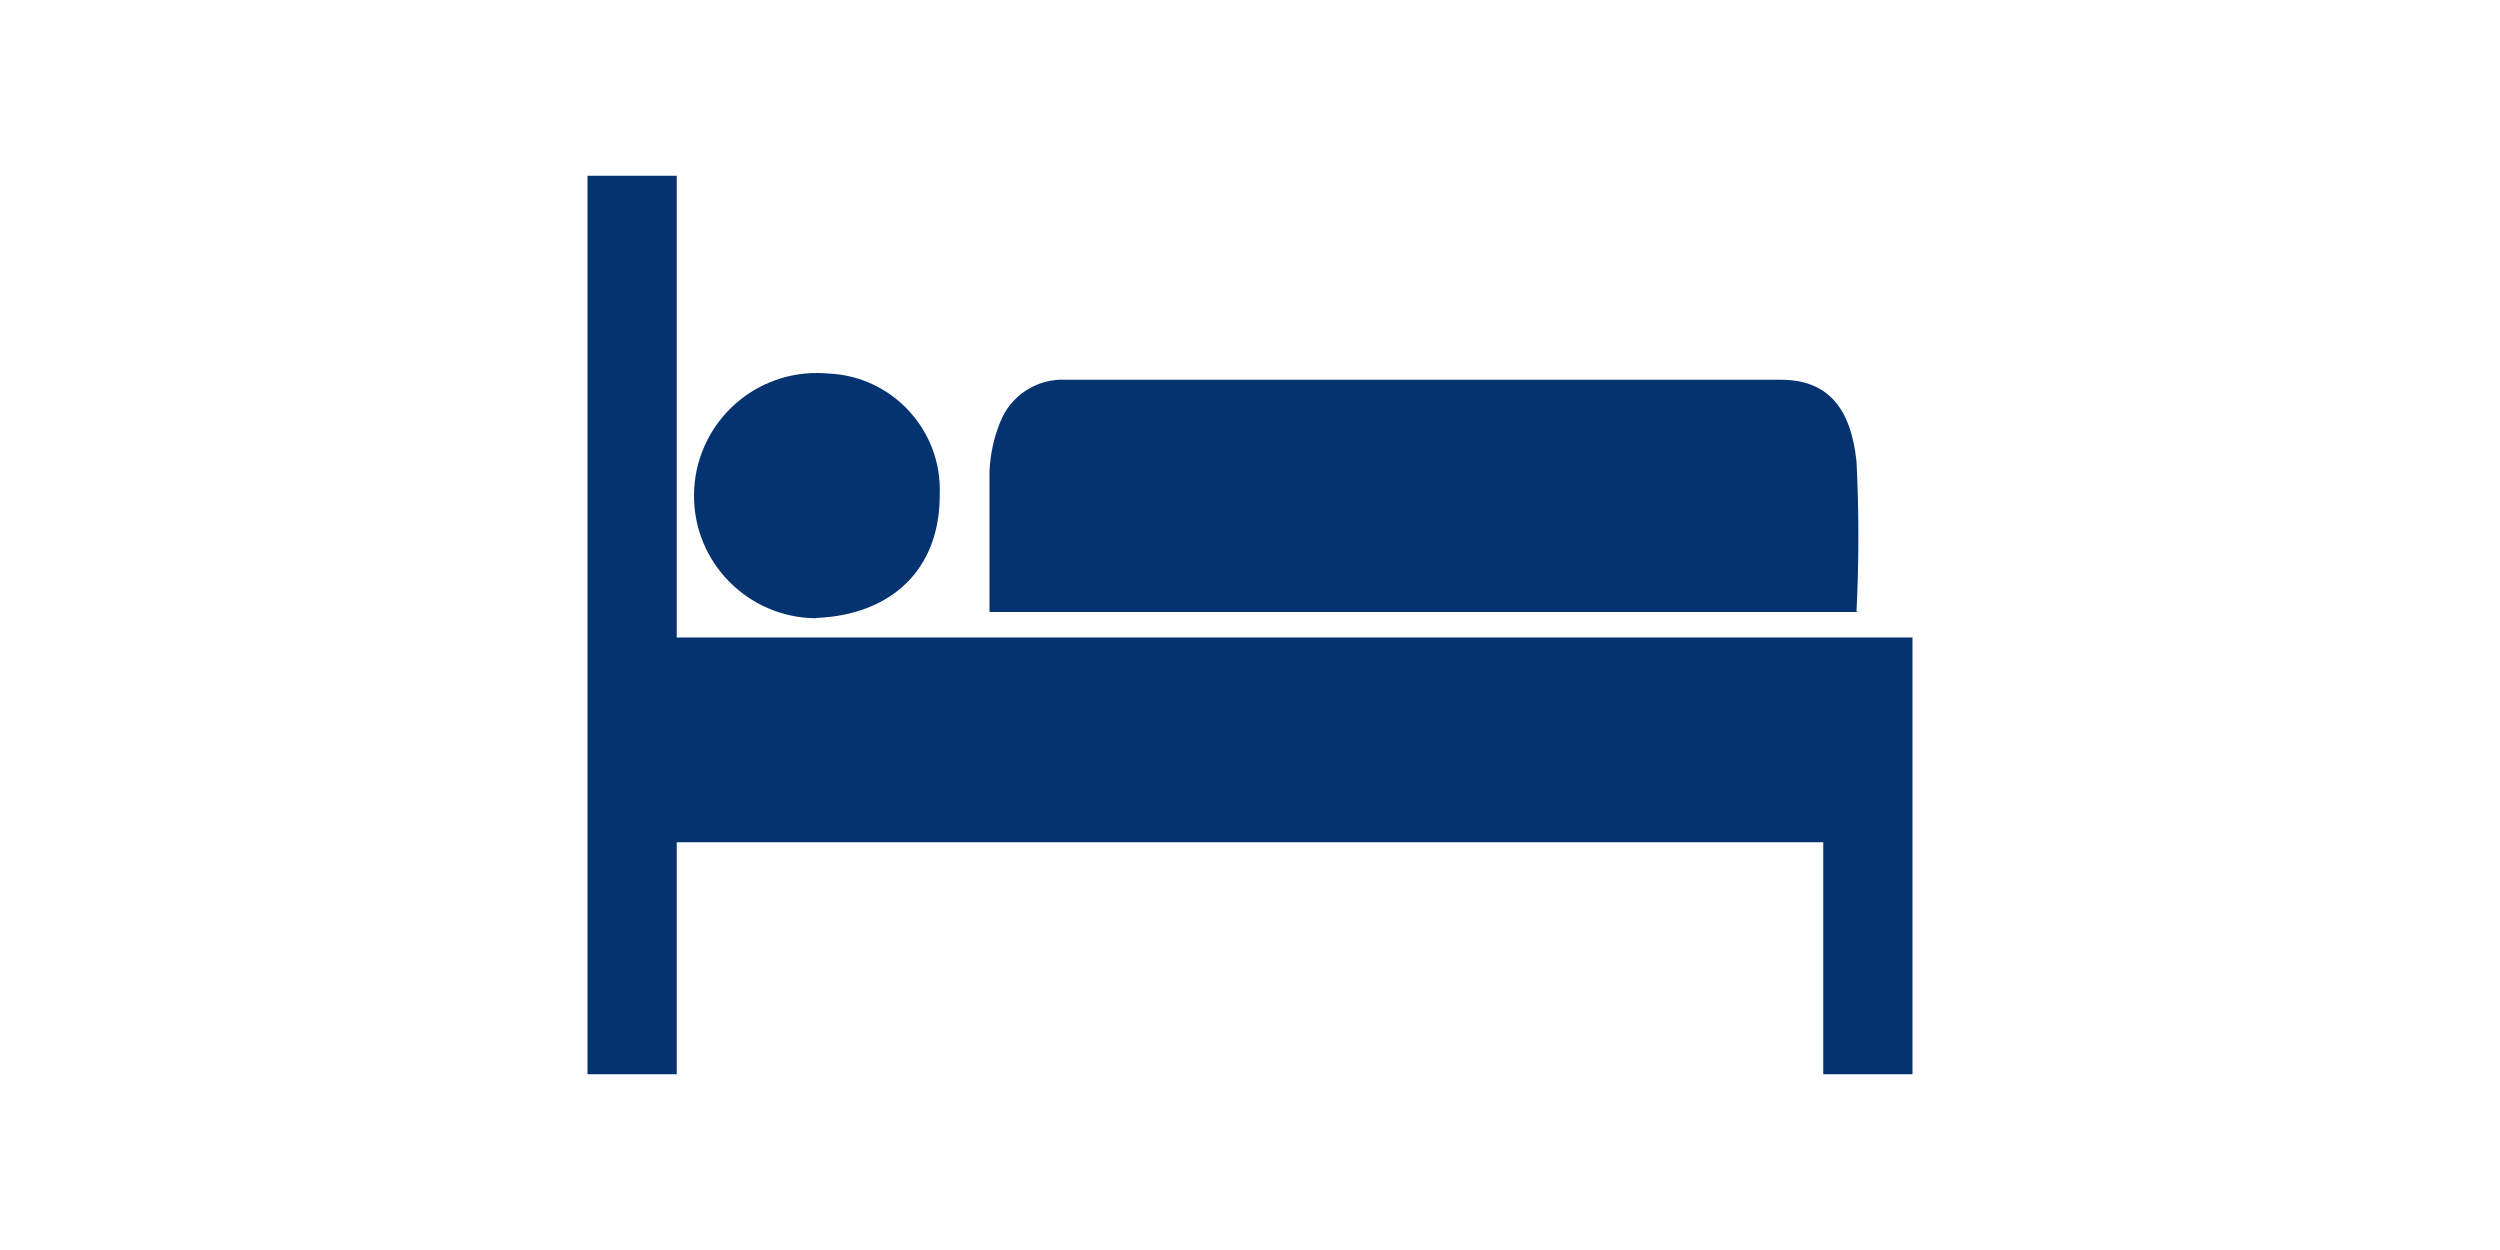
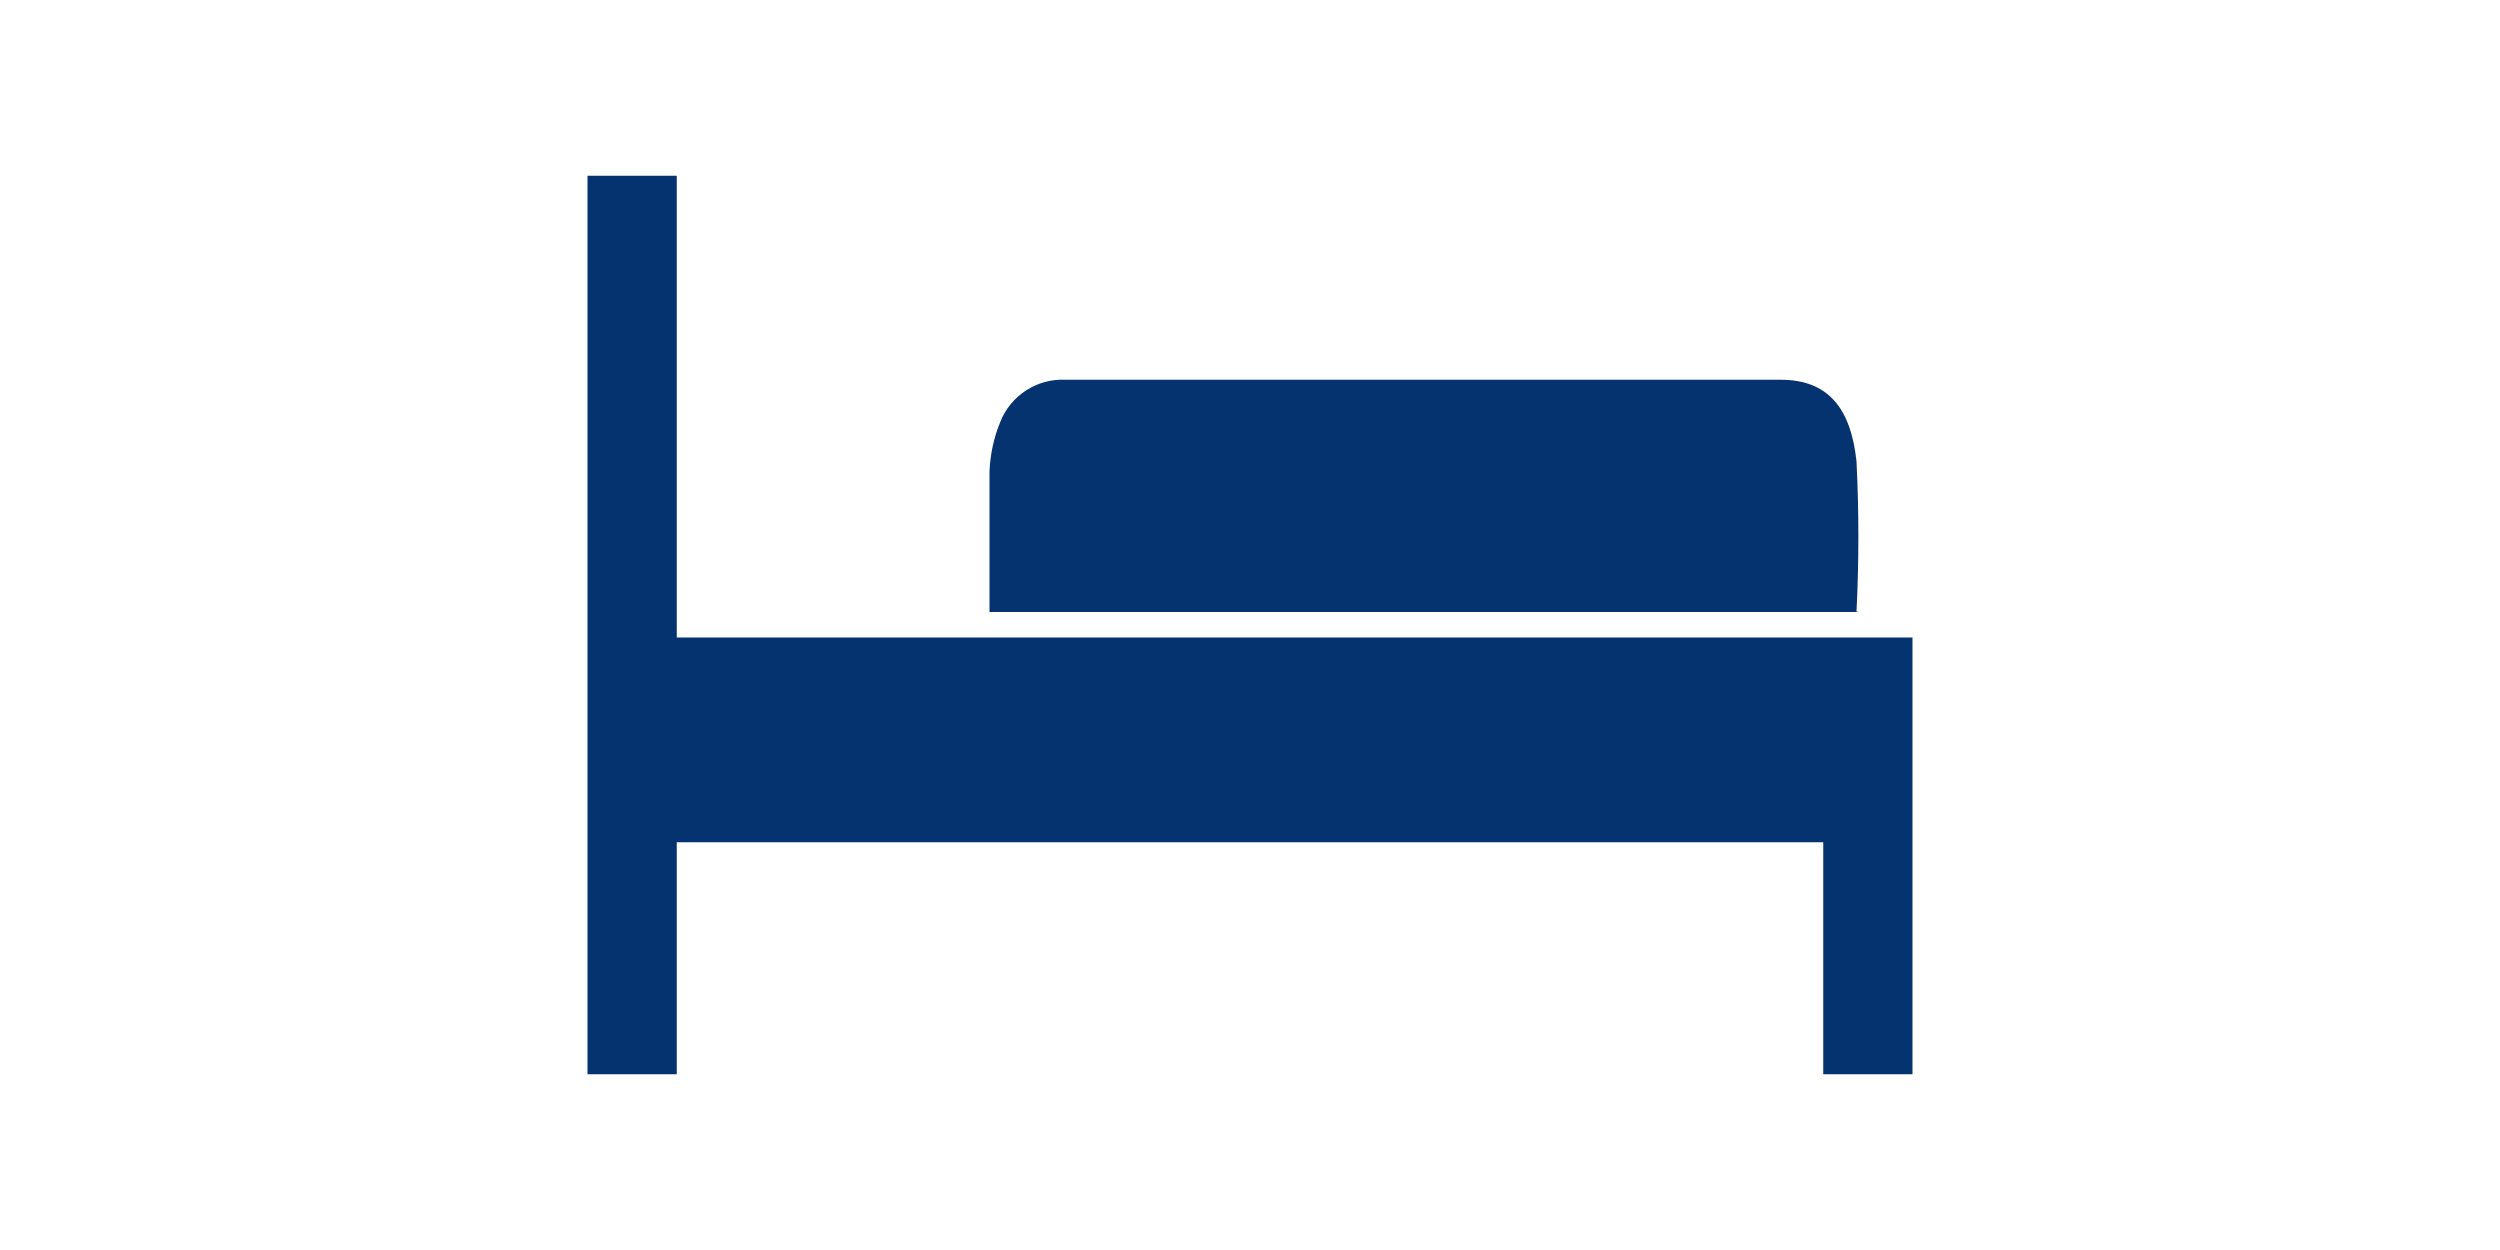
<svg xmlns="http://www.w3.org/2000/svg" id="Ebene_2" viewBox="0 0 100 50">
  <defs>
    <style>
      .cls-1 {
        fill: none;
      }

      .cls-2 {
        fill: #053370;
      }
    </style>
  </defs>
  <g id="Ebene_1-2" data-name="Ebene_1">
    <g>
      <g>
        <polygon class="cls-2" points="27.07 25.5 27.07 7.03 23.5 7.03 23.5 42.97 27.07 42.97 27.07 33.69 72.93 33.69 72.93 42.97 76.5 42.97 76.5 25.5 27.07 25.5" />
        <path class="cls-2" d="M74.26,24.46c.1-2,.1-4.01,0-6.01-.23-2.14-1.15-3.26-3.03-3.26h-28.59c-1.15-.06-2.21.62-2.63,1.69-.26.63-.4,1.29-.43,1.97v5.63h34.77l-.1-.02Z" />
-         <path class="cls-2" d="M32.63,24.72c3.02-.12,4.96-1.93,4.96-4.91,0,0,0-.02,0-.03.1-2.57-1.9-4.74-4.47-4.84-.14-.01-.27-.02-.41-.02-2.71-.02-4.92,2.15-4.95,4.86-.03,2.71,2.15,4.92,4.86,4.95Z" />
      </g>
      <rect class="cls-1" width="100" height="50" />
    </g>
  </g>
</svg>